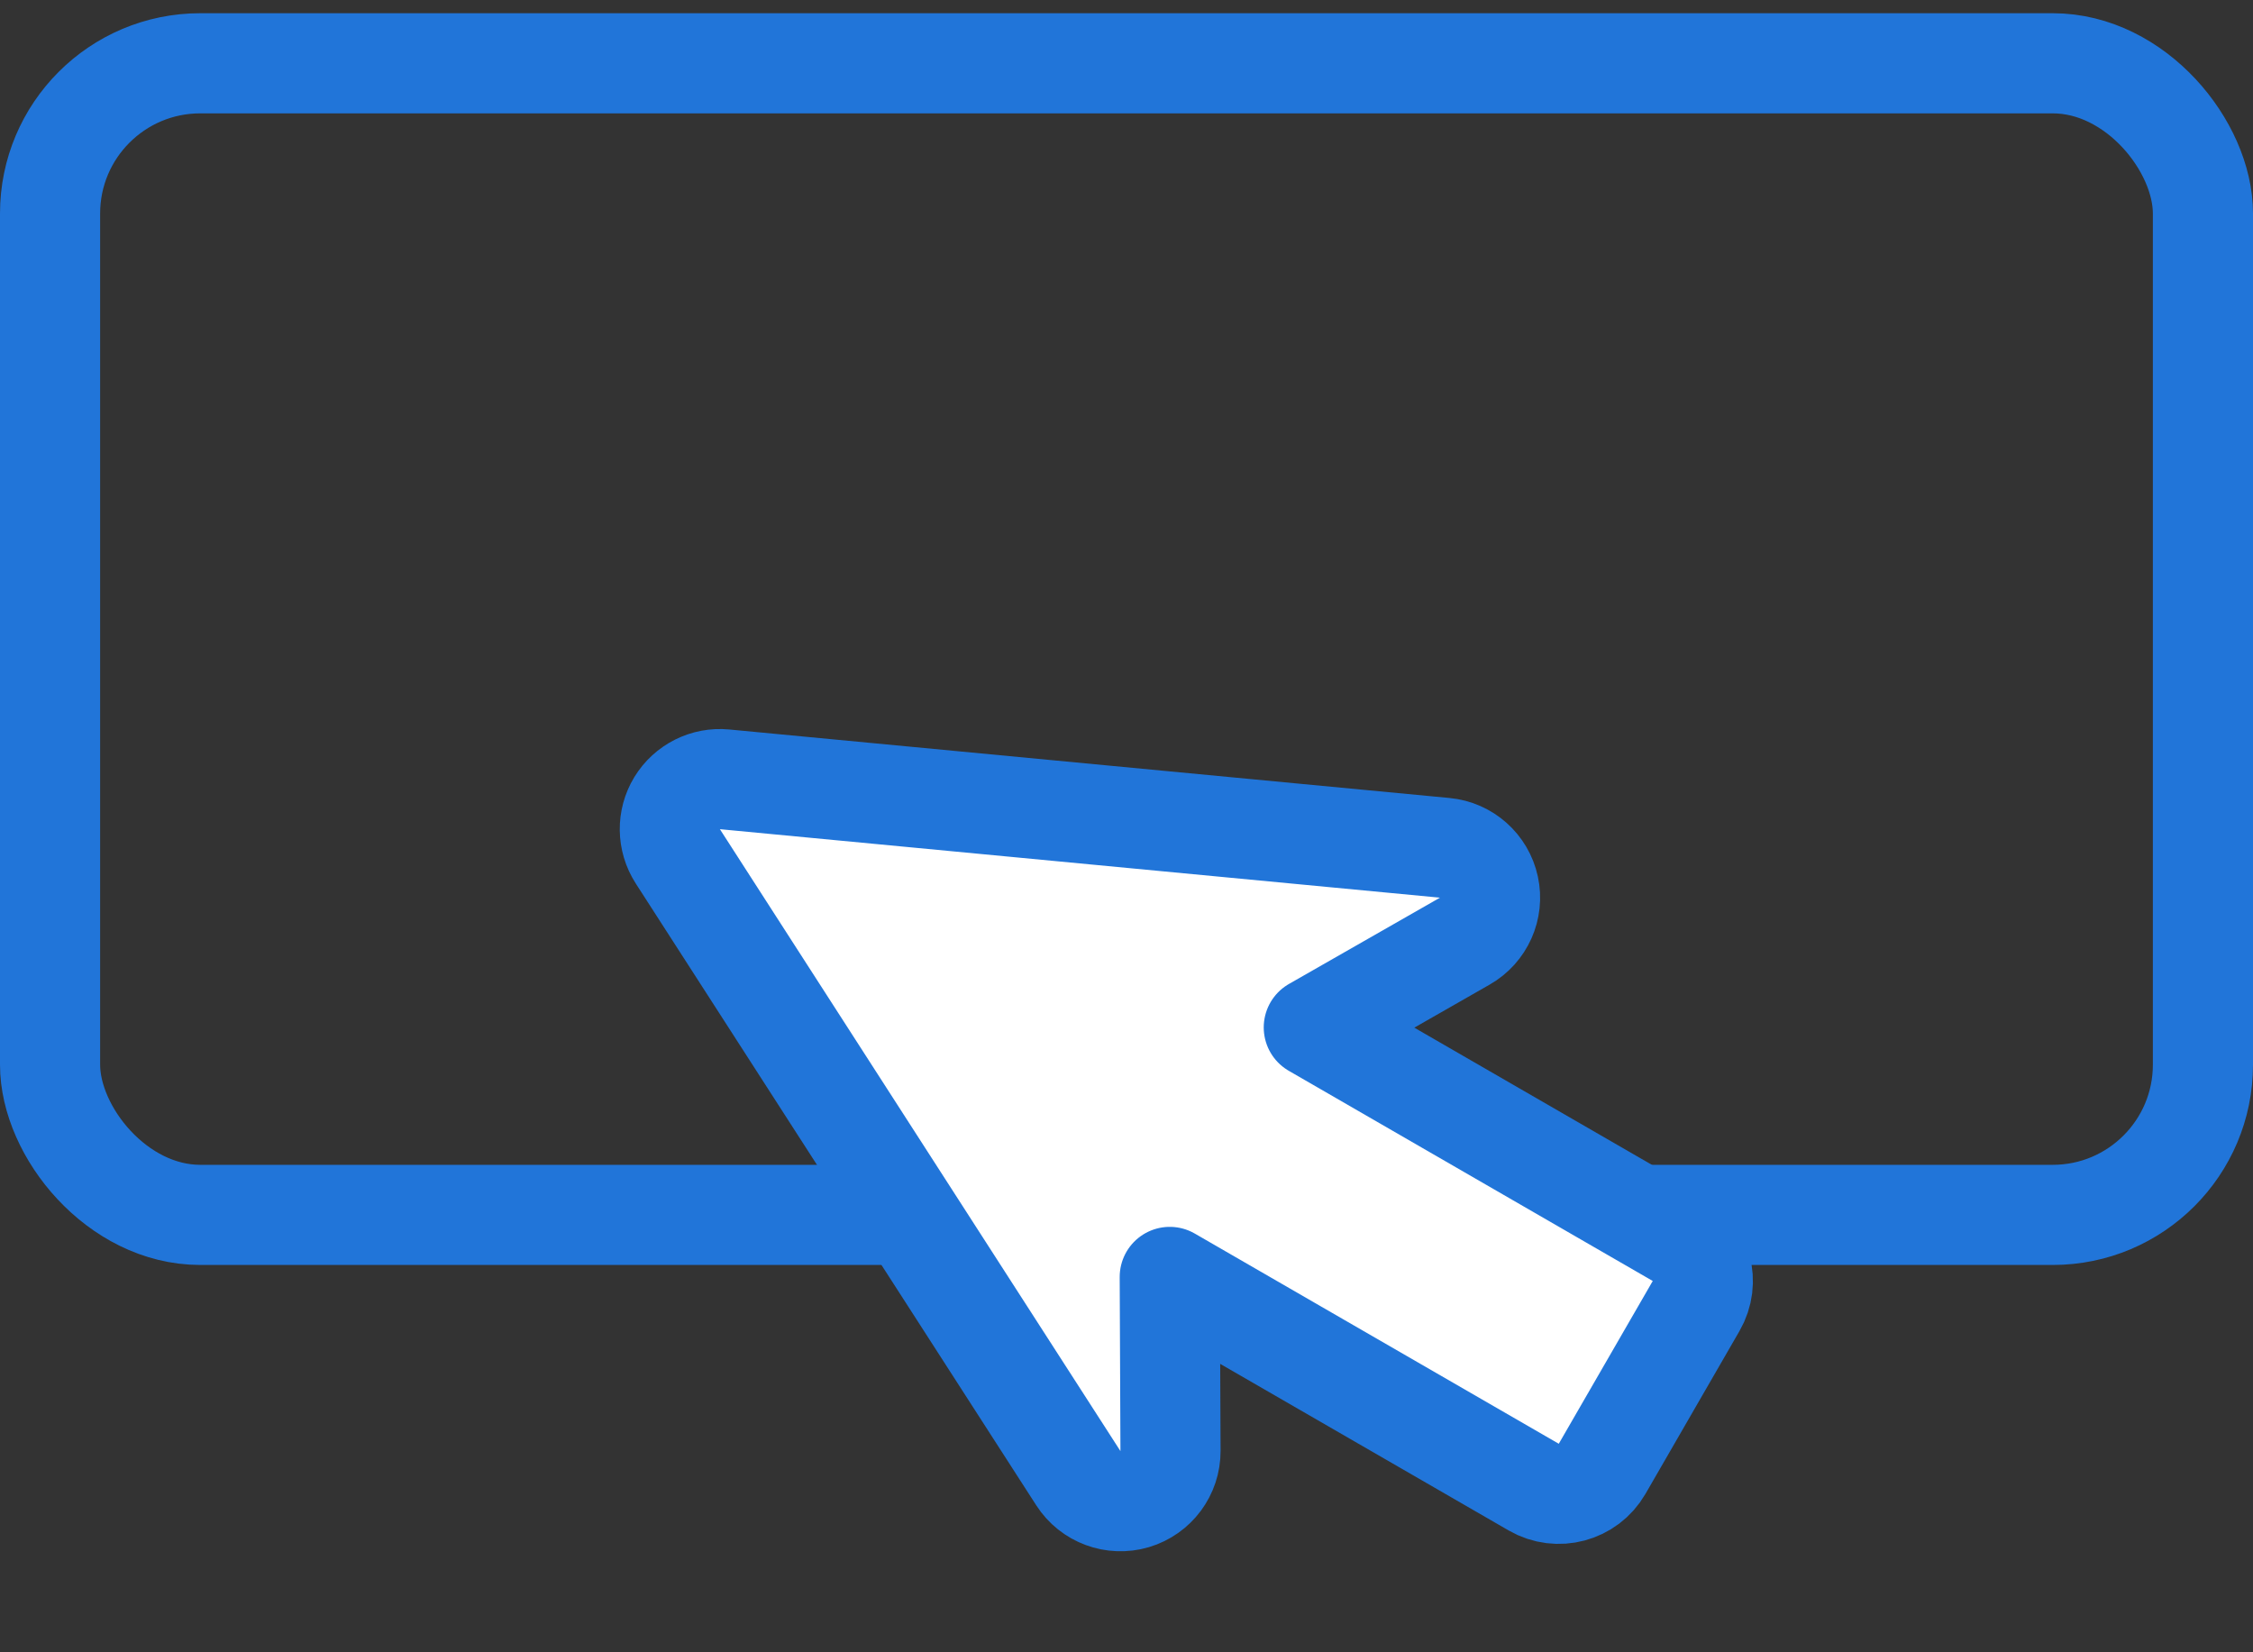
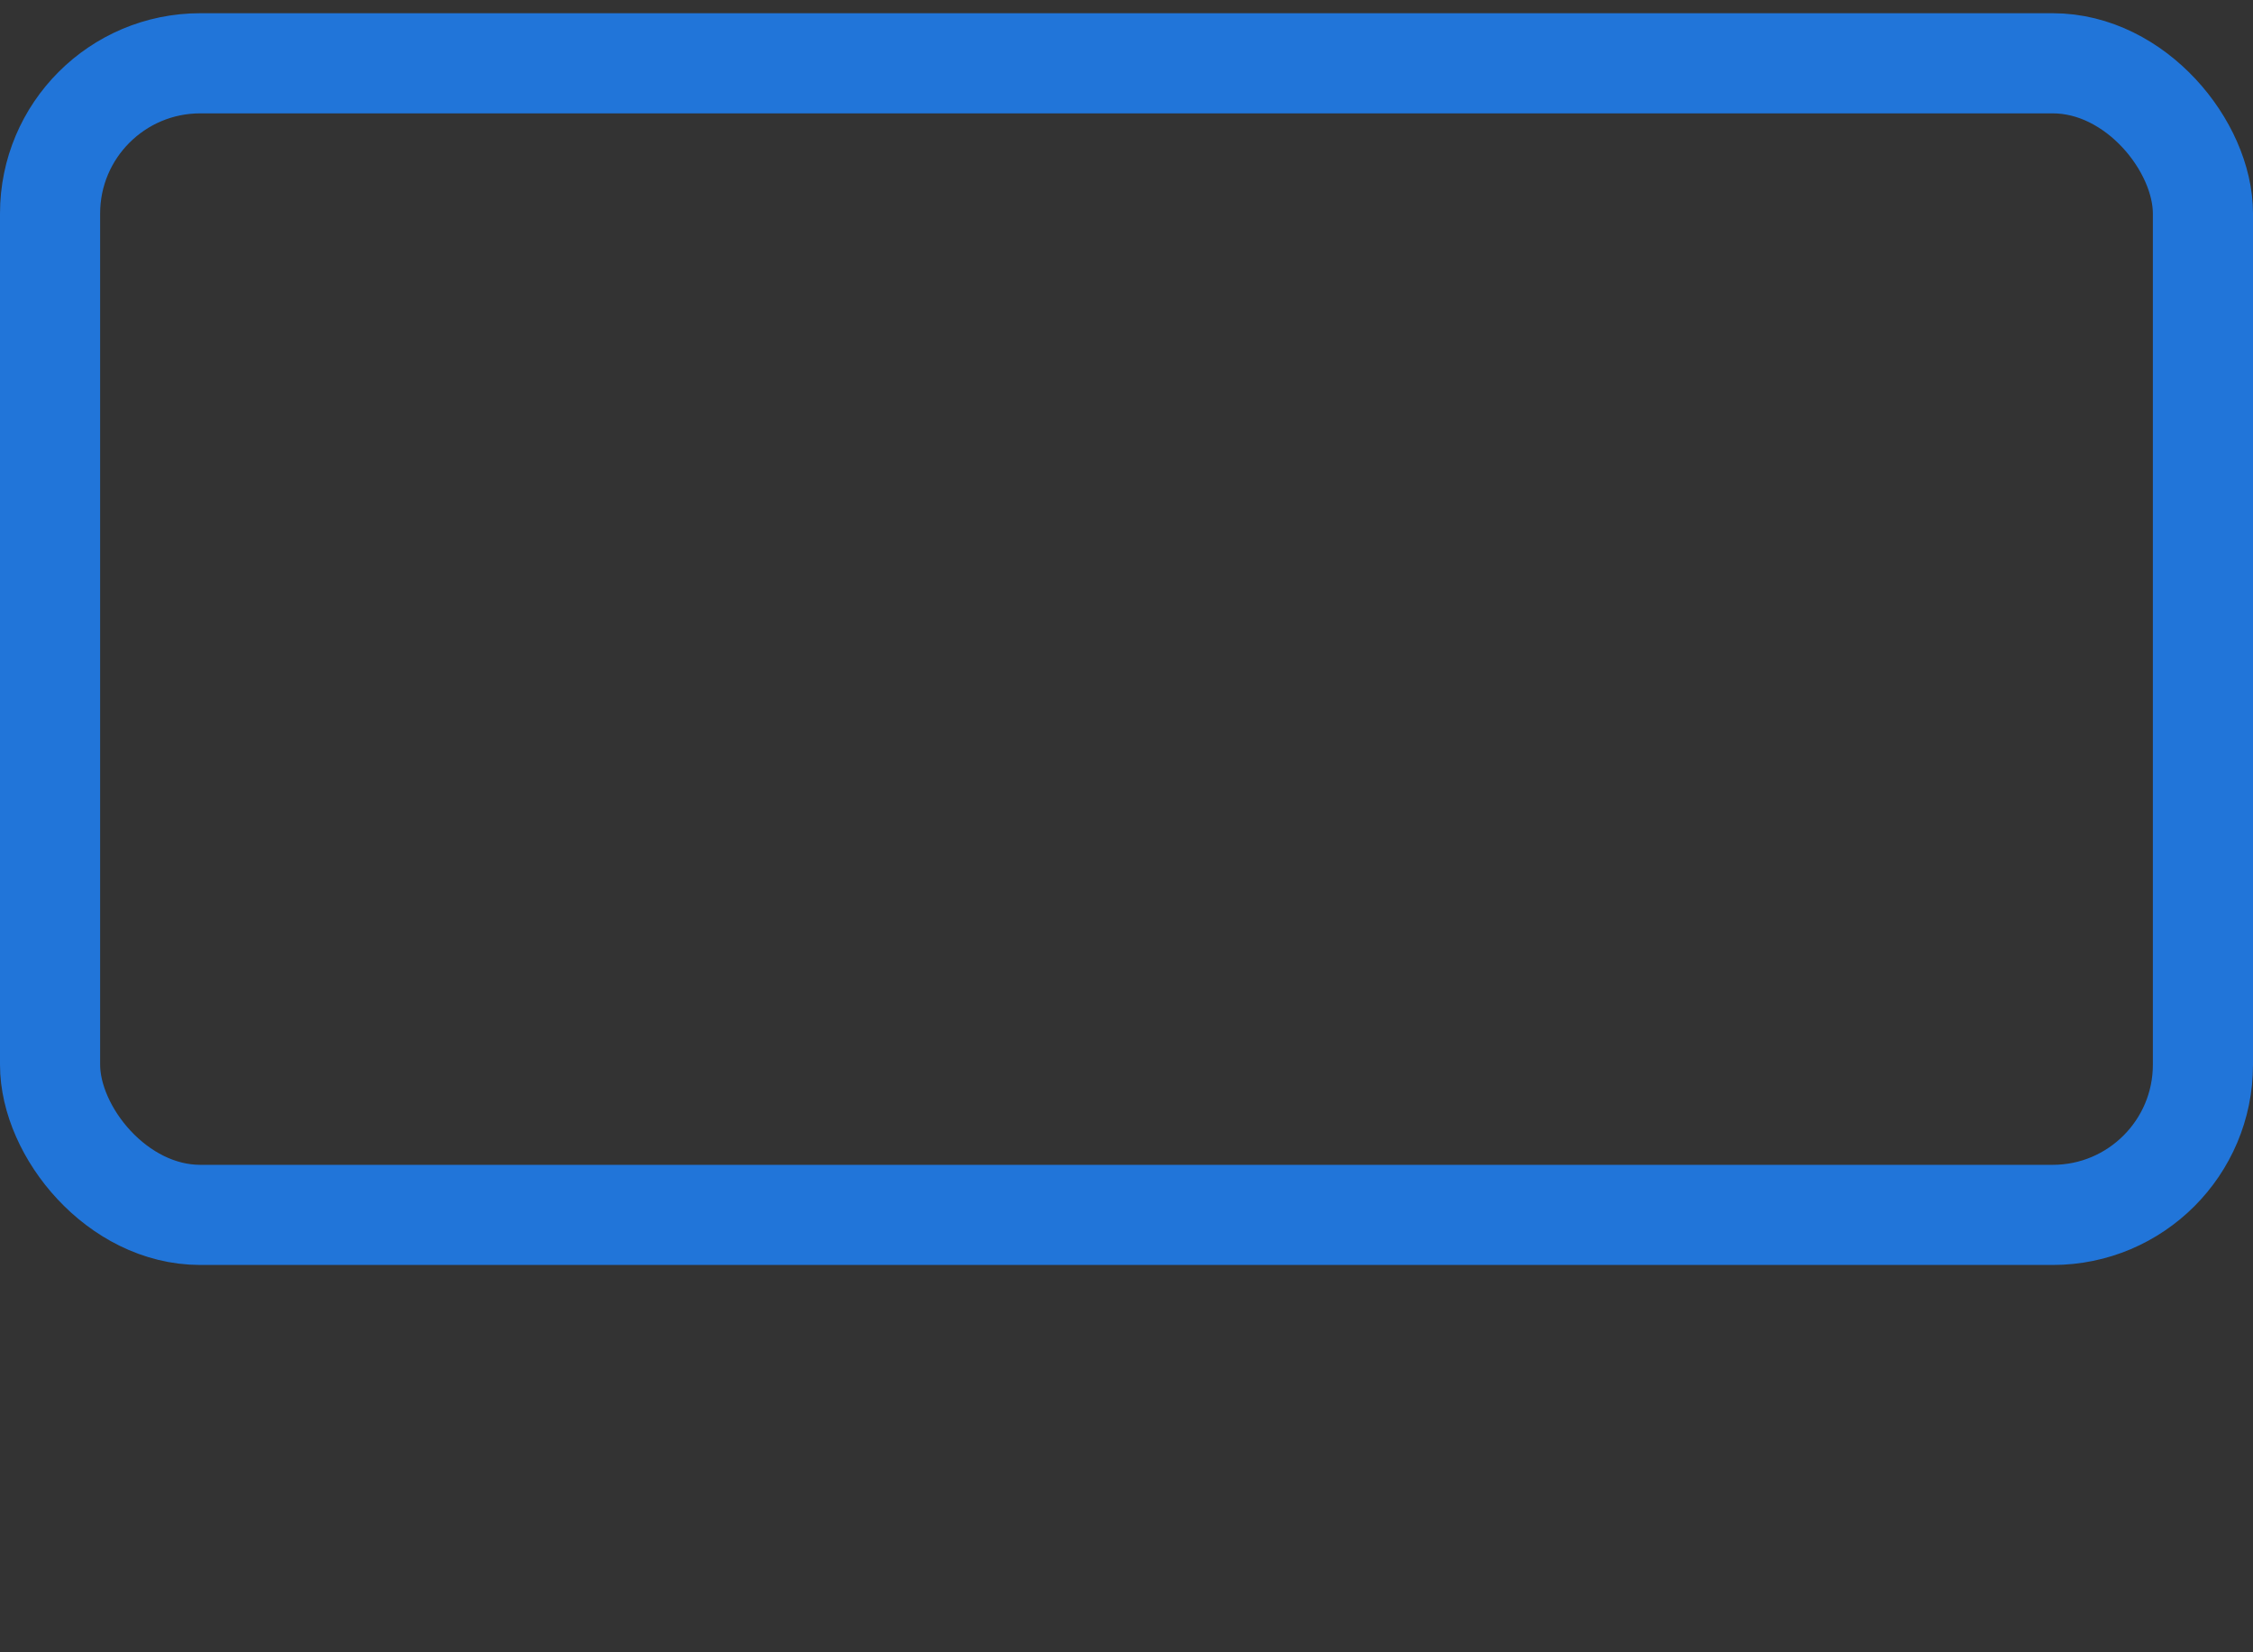
<svg xmlns="http://www.w3.org/2000/svg" width="45" height="33" viewBox="0 0 45 33" fill="none">
  <rect x="0" y="0" width="45" height="33" fill="#333333" stroke="none" />
  <rect x="1" y="1.264" width="43" height="23" rx="3" stroke="#2175D9" stroke-width="2" />
-   <path d="M14.473 15.565C14.092 15.528 13.724 15.713 13.524 16.04C13.325 16.367 13.331 16.78 13.538 17.102L21.539 29.524C21.779 29.897 22.238 30.067 22.664 29.941C23.09 29.814 23.381 29.422 23.379 28.978L23.364 25.503L30.634 29.701C31.113 29.977 31.724 29.813 32 29.335L33.877 26.084C34.154 25.605 33.99 24.994 33.511 24.718L26.241 20.52L29.258 18.796C29.636 18.58 29.831 18.144 29.739 17.718C29.647 17.291 29.29 16.974 28.856 16.933L14.473 15.565Z" fill="white" stroke="#2175D9" stroke-width="2" stroke-linejoin="round" />
</svg>